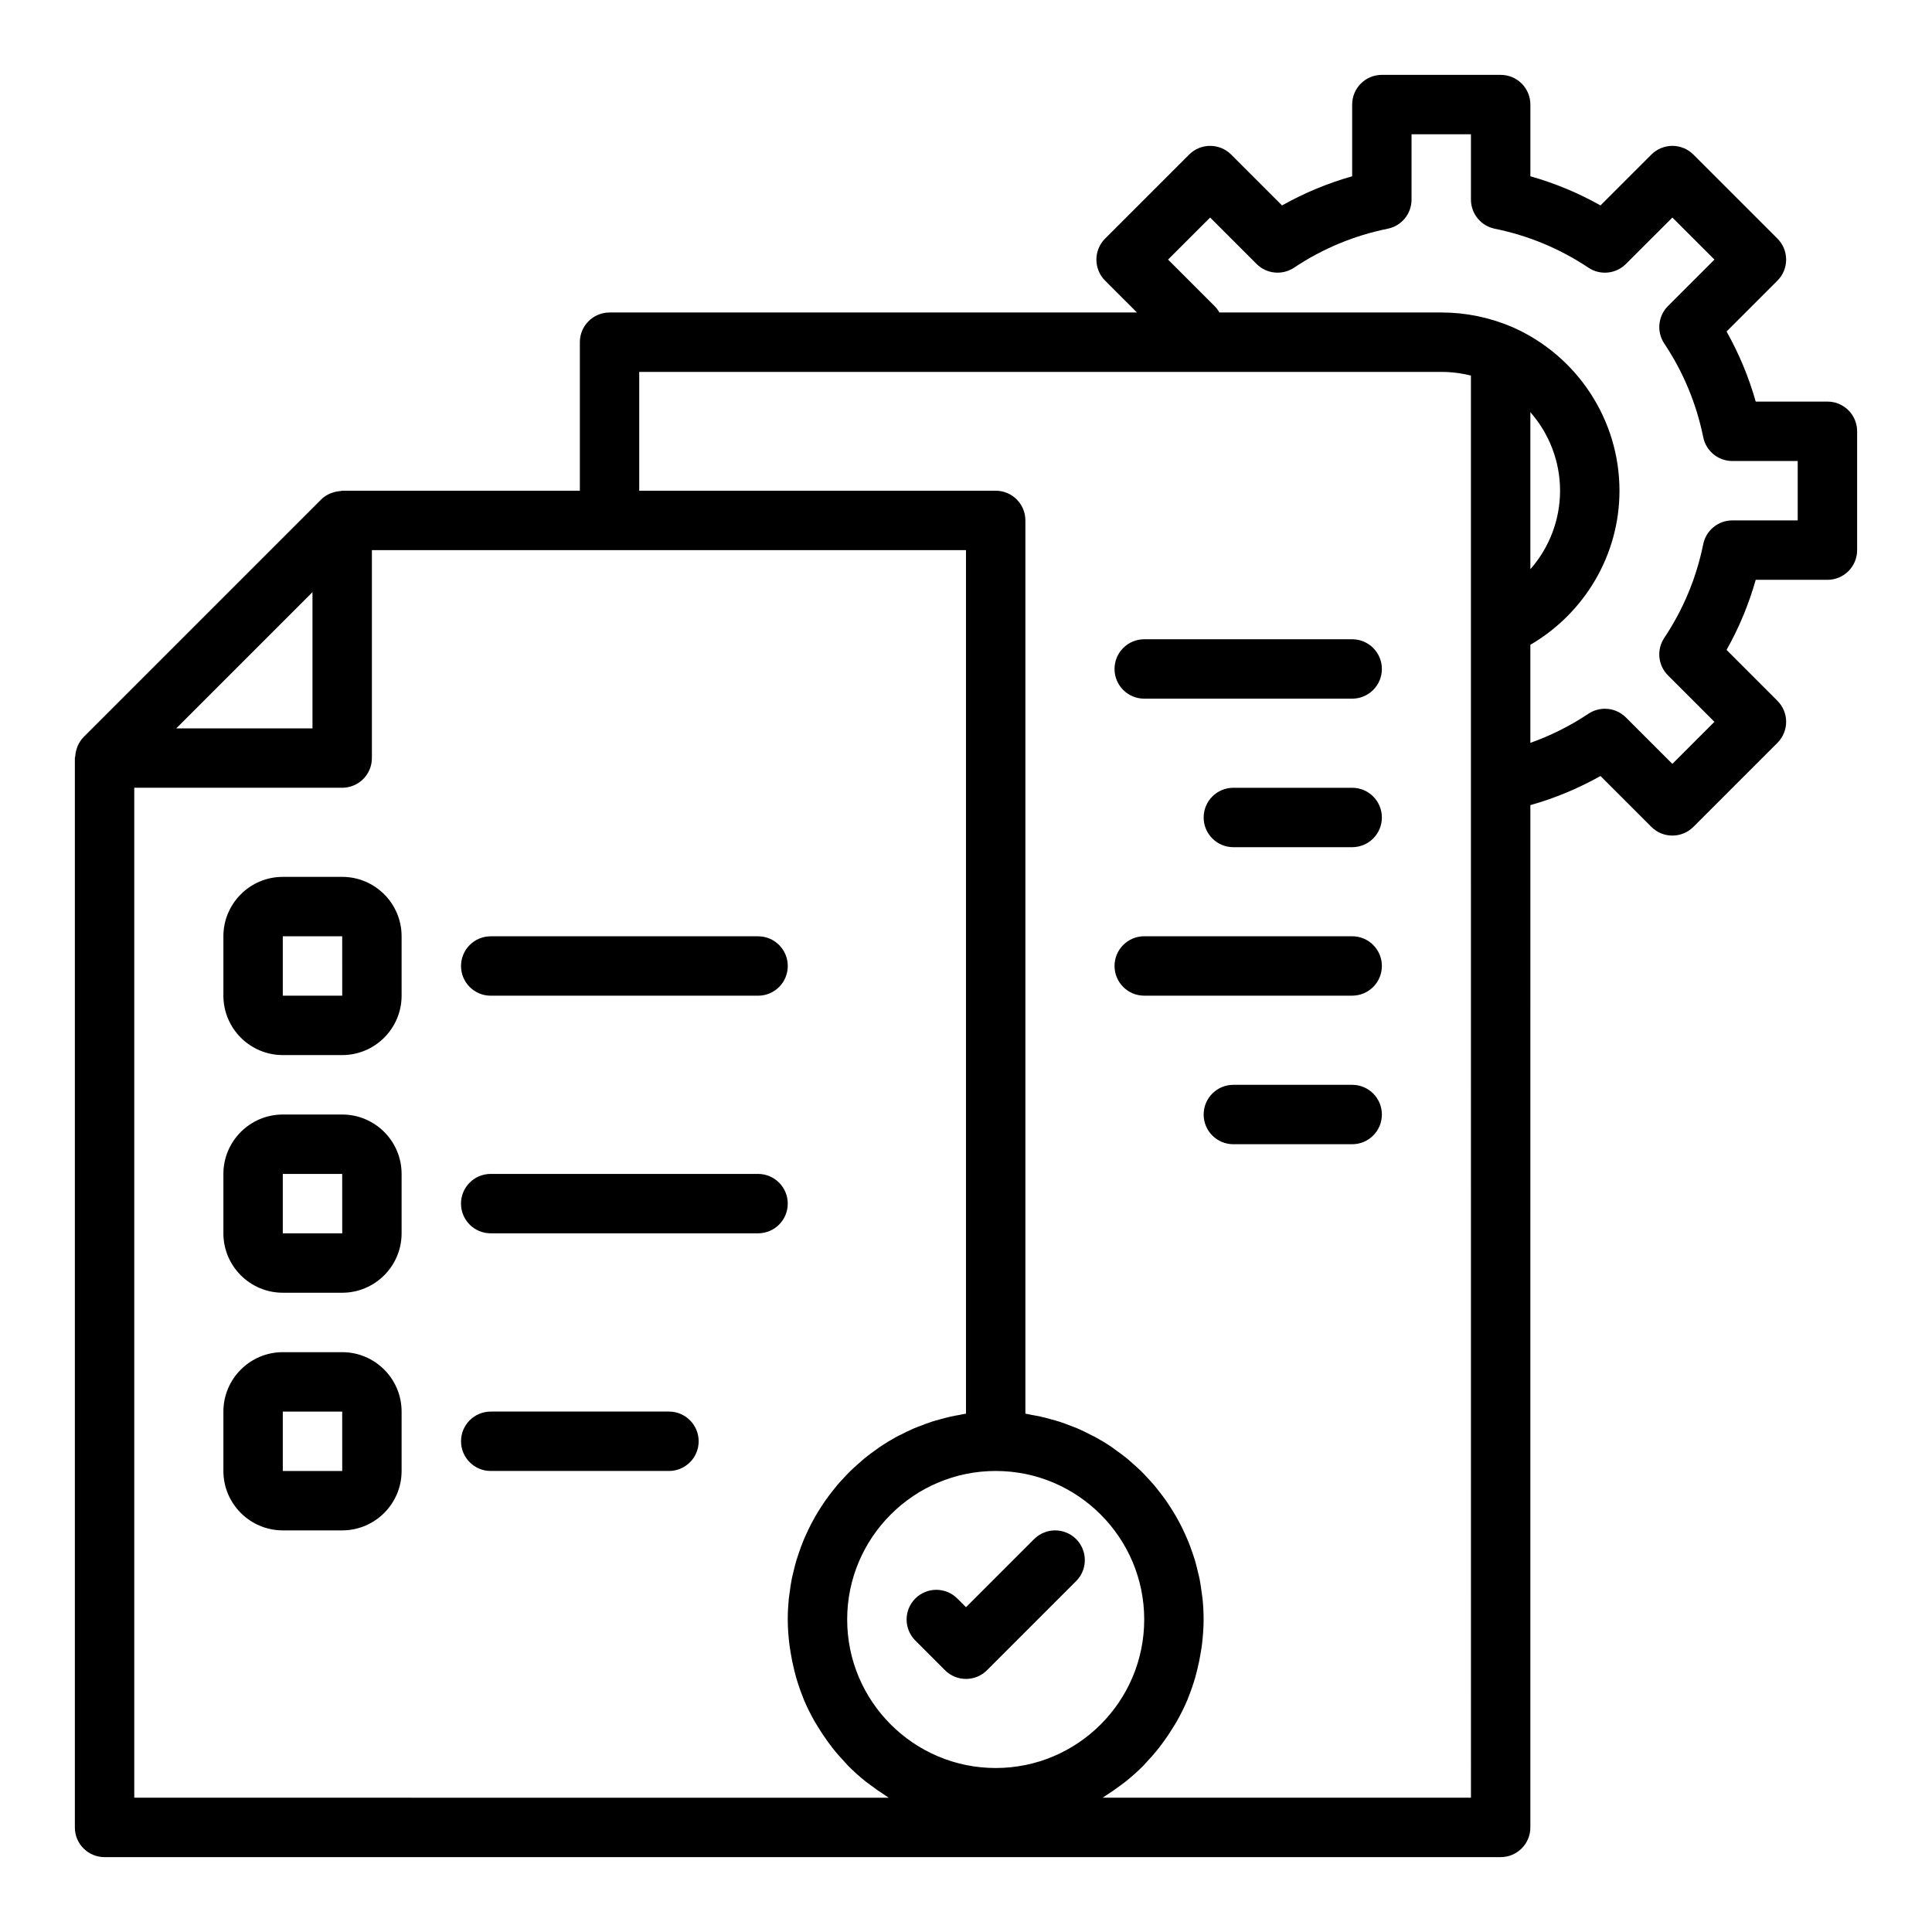
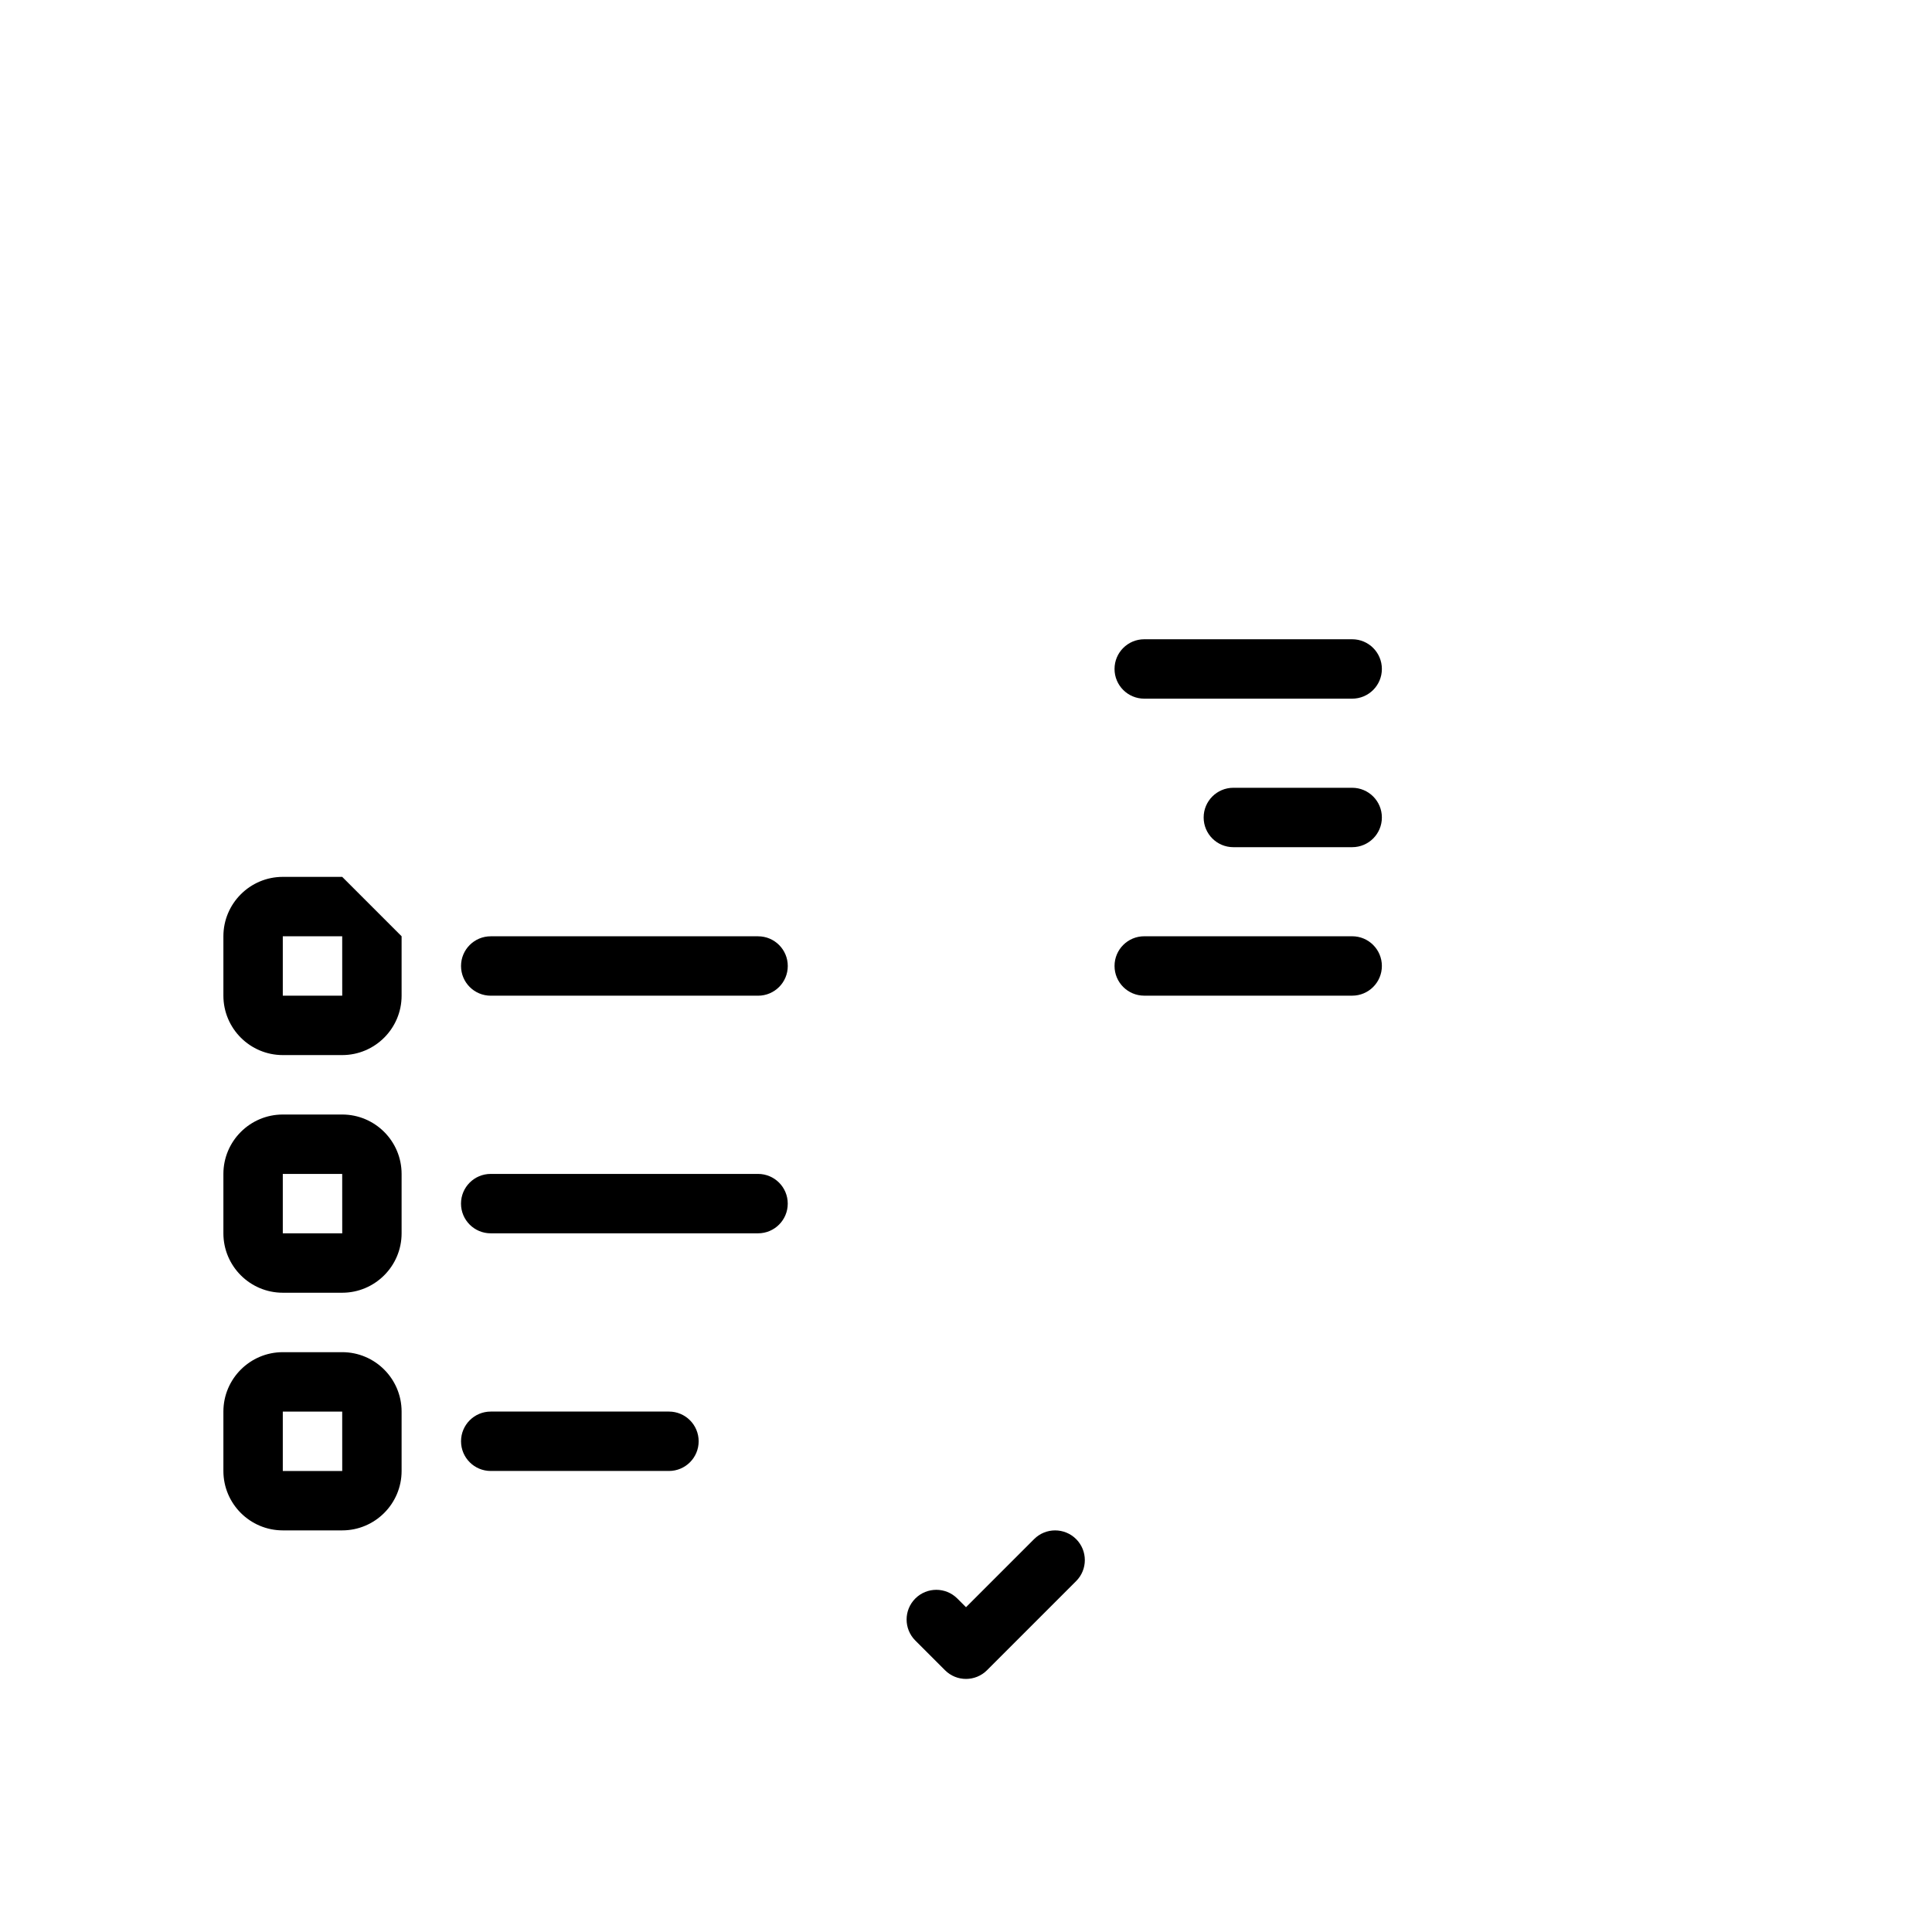
<svg xmlns="http://www.w3.org/2000/svg" fill="#000000" width="800px" height="800px" version="1.1" viewBox="144 144 512 512">
  <g>
-     <path d="m628.29 250.43h-19.004c-1.836-6.488-4.422-12.703-7.727-18.578l13.484-13.488c1.477-1.477 2.305-3.481 2.305-5.566s-0.832-4.09-2.305-5.566l-22.277-22.273c-3.074-3.074-8.055-3.074-11.133 0l-13.484 13.48c-5.875-3.305-12.094-5.891-18.582-7.723v-19.004c0-4.348-3.519-7.871-7.871-7.871h-31.488c-4.352 0-7.871 3.523-7.871 7.871v19.004c-6.488 1.832-12.707 4.422-18.582 7.727l-13.484-13.48c-3.074-3.074-8.055-3.074-11.133 0l-22.277 22.273c-1.477 1.477-2.305 3.481-2.305 5.566 0 2.086 0.832 4.09 2.305 5.566l8.449 8.445h-139.77c-4.352 0-7.871 3.523-7.871 7.871v39.359h-62.977c-0.168 0-0.316 0.086-0.48 0.098-0.707 0.043-1.387 0.18-2.055 0.41-0.242 0.082-0.48 0.148-0.715 0.254-0.84 0.383-1.637 0.867-2.312 1.547l-62.977 62.977c-0.676 0.676-1.16 1.473-1.543 2.309-0.109 0.242-0.176 0.484-0.262 0.734-0.227 0.664-0.363 1.34-0.406 2.039-0.016 0.164-0.102 0.316-0.102 0.484v283.39c0 4.348 3.519 7.871 7.871 7.871h369.98c4.352 0 7.871-3.523 7.871-7.871l0.004-270.92c6.488-1.832 12.703-4.41 18.582-7.715l13.484 13.48c1.539 1.539 3.551 2.305 5.566 2.305s4.027-0.77 5.566-2.305l22.277-22.277c1.477-1.477 2.305-3.481 2.305-5.566 0-2.086-0.832-4.09-2.305-5.566l-13.484-13.484c3.305-5.875 5.887-12.09 7.727-18.578h19.004c4.352 0 7.871-3.523 7.871-7.871v-31.488c0-4.352-3.523-7.875-7.871-7.875zm-401.48 50.492v36.102h-36.098zm-47.23 319.49v-267.65h55.105c4.352 0 7.871-3.523 7.871-7.871v-55.105h157.44v228.85c-0.605 0.086-1.191 0.234-1.793 0.344-0.746 0.133-1.492 0.262-2.231 0.426-1 0.223-1.98 0.488-2.961 0.762-0.691 0.195-1.391 0.375-2.074 0.598-1.02 0.332-2.016 0.715-3.008 1.102-0.609 0.238-1.227 0.449-1.824 0.707-1.129 0.488-2.219 1.035-3.309 1.594-0.43 0.219-0.875 0.41-1.301 0.645-1.492 0.816-2.941 1.699-4.348 2.644-0.301 0.203-0.582 0.438-0.879 0.648-1.09 0.766-2.164 1.551-3.195 2.391-0.473 0.387-0.914 0.809-1.371 1.207-0.816 0.711-1.629 1.426-2.402 2.184-0.488 0.48-0.945 0.984-1.414 1.48-0.695 0.734-1.383 1.469-2.035 2.238-0.461 0.543-0.898 1.109-1.34 1.672-0.609 0.773-1.203 1.559-1.77 2.363-0.418 0.594-0.812 1.199-1.207 1.809-0.527 0.82-1.039 1.656-1.523 2.504-0.367 0.641-0.719 1.285-1.059 1.938-0.453 0.871-0.871 1.754-1.277 2.648-0.305 0.668-0.605 1.336-0.879 2.019-0.375 0.93-0.711 1.875-1.039 2.828-0.234 0.688-0.477 1.367-0.688 2.062-0.301 1.008-0.547 2.039-0.793 3.07-0.156 0.668-0.336 1.324-0.469 2-0.227 1.156-0.387 2.336-0.539 3.516-0.074 0.582-0.184 1.148-0.242 1.738-0.164 1.789-0.266 3.586-0.266 5.406 0 2.262 0.18 4.481 0.445 6.672 0.078 0.656 0.195 1.297 0.297 1.949 0.25 1.582 0.562 3.141 0.945 4.676 0.16 0.645 0.312 1.289 0.496 1.926 0.535 1.852 1.148 3.664 1.867 5.43 0.086 0.211 0.148 0.434 0.238 0.645 0.824 1.957 1.781 3.844 2.816 5.68 0.301 0.531 0.629 1.035 0.945 1.555 0.805 1.32 1.656 2.606 2.566 3.852 0.395 0.539 0.781 1.074 1.195 1.598 1.074 1.363 2.211 2.672 3.406 3.93 0.258 0.27 0.488 0.562 0.754 0.828 1.469 1.48 3.027 2.867 4.652 4.176 0.449 0.359 0.922 0.688 1.383 1.031 1.246 0.941 2.523 1.832 3.848 2.664 0.301 0.195 0.578 0.434 0.891 0.621zm228.29-7.871c-21.703 0-39.359-17.66-39.359-39.359 0-21.703 17.66-39.359 39.359-39.359 21.703 0 39.359 17.66 39.359 39.359 0 21.703-17.656 39.359-39.359 39.359zm125.95 7.871h-97.594c0.312-0.188 0.586-0.426 0.895-0.617 1.324-0.836 2.606-1.727 3.852-2.668 0.457-0.348 0.93-0.672 1.379-1.031 1.625-1.309 3.184-2.695 4.652-4.176 0.262-0.266 0.496-0.559 0.754-0.828 1.195-1.258 2.332-2.566 3.406-3.934 0.41-0.523 0.801-1.055 1.191-1.594 0.91-1.25 1.766-2.535 2.57-3.859 0.316-0.52 0.645-1.023 0.941-1.551 1.035-1.836 1.992-3.723 2.816-5.68 0.09-0.211 0.152-0.434 0.238-0.645 0.719-1.766 1.332-3.578 1.867-5.43 0.184-0.633 0.336-1.277 0.496-1.918 0.383-1.539 0.699-3.098 0.949-4.684 0.102-0.648 0.219-1.289 0.297-1.941 0.262-2.195 0.441-4.414 0.441-6.676 0-1.82-0.102-3.617-0.273-5.394-0.059-0.59-0.168-1.164-0.242-1.746-0.152-1.176-0.309-2.352-0.535-3.5-0.133-0.684-0.316-1.348-0.473-2.019-0.242-1.027-0.488-2.051-0.789-3.059-0.207-0.699-0.453-1.379-0.688-2.062-0.328-0.953-0.66-1.898-1.039-2.828-0.277-0.684-0.578-1.352-0.879-2.019-0.406-0.895-0.828-1.781-1.277-2.648-0.34-0.656-0.691-1.301-1.059-1.941-0.484-0.848-0.992-1.68-1.52-2.496-0.395-0.613-0.793-1.223-1.211-1.82-0.566-0.805-1.16-1.586-1.766-2.359-0.441-0.562-0.879-1.129-1.34-1.676-0.652-0.77-1.344-1.508-2.035-2.238-0.469-0.496-0.926-1.004-1.414-1.48-0.773-0.758-1.586-1.469-2.402-2.184-0.461-0.402-0.898-0.824-1.375-1.207-1.023-0.836-2.09-1.613-3.172-2.371-0.309-0.215-0.594-0.457-0.906-0.668-1.402-0.945-2.856-1.824-4.344-2.641-0.422-0.23-0.871-0.422-1.301-0.645-1.086-0.559-2.18-1.109-3.309-1.594-0.598-0.258-1.219-0.469-1.824-0.707-0.992-0.387-1.988-0.773-3.008-1.102-0.684-0.223-1.383-0.402-2.074-0.598-0.977-0.273-1.957-0.539-2.957-0.762-0.738-0.164-1.484-0.293-2.234-0.426-0.598-0.117-1.184-0.266-1.789-0.352v-236.72c0-4.348-3.519-7.871-7.871-7.871h-94.465v-31.488h212.54c2.668 0 5.305 0.328 7.871 0.98v107.65zm23.613-346.37c0 7.793-2.898 15.145-7.871 20.809v-41.621c4.973 5.668 7.871 13.02 7.871 20.812zm62.977 7.871h-17.32c-3.742 0-6.973 2.637-7.719 6.309-1.805 8.91-5.281 17.262-10.324 24.828-2.082 3.121-1.668 7.281 0.984 9.934l12.309 12.305-11.148 11.148-12.309-12.305c-1.523-1.523-3.535-2.305-5.566-2.305-1.516 0-3.035 0.434-4.367 1.32-4.824 3.215-9.973 5.797-15.387 7.715v-25.988c14.465-8.445 23.617-23.91 23.617-40.832 0-18.703-11.109-35.711-28.297-43.328-0.016-0.008-0.031-0.008-0.051-0.016-0.02-0.008-0.031-0.023-0.051-0.031-6.012-2.559-12.348-3.859-18.836-3.859h-58.785c-0.348-0.613-0.785-1.188-1.301-1.707l-12.309-12.309 11.148-11.145 12.309 12.305c2.652 2.656 6.812 3.059 9.934 0.984 7.566-5.047 15.922-8.523 24.832-10.328 3.664-0.742 6.301-3.969 6.301-7.711v-17.32h15.742v17.32c0 3.742 2.637 6.969 6.305 7.715 8.91 1.805 17.266 5.281 24.832 10.328 3.113 2.078 7.273 1.672 9.934-0.984l12.309-12.305 11.148 11.145-12.309 12.309c-2.652 2.652-3.066 6.812-0.984 9.934 5.043 7.566 8.52 15.918 10.324 24.828 0.742 3.668 3.973 6.305 7.715 6.305h17.32z" />
    <path d="m418.05 551.88-18.047 18.047-2.305-2.305c-3.074-3.074-8.055-3.074-11.133 0-3.074 3.074-3.074 8.055 0 11.133l7.871 7.871c1.535 1.539 3.551 2.305 5.566 2.305s4.027-0.77 5.566-2.305l23.617-23.617c3.074-3.074 3.074-8.055 0-11.133-3.078-3.074-8.059-3.074-11.137 0.004z" />
-     <path d="m234.69 376.38h-15.746c-8.68 0-15.742 7.062-15.742 15.742v15.742c0 8.684 7.066 15.742 15.742 15.742h15.742c8.68 0 15.742-7.062 15.742-15.742v-15.742c0.004-8.68-7.062-15.742-15.738-15.742zm-15.746 31.488v-15.742h15.742l0.008 15.742z" />
+     <path d="m234.69 376.38h-15.746c-8.68 0-15.742 7.062-15.742 15.742v15.742c0 8.684 7.066 15.742 15.742 15.742h15.742c8.68 0 15.742-7.062 15.742-15.742v-15.742zm-15.746 31.488v-15.742h15.742l0.008 15.742z" />
    <path d="m274.05 407.87h70.848c4.352 0 7.871-3.523 7.871-7.871s-3.519-7.871-7.871-7.871h-70.848c-4.352 0-7.871 3.523-7.871 7.871s3.519 7.871 7.871 7.871z" />
    <path d="m234.69 439.36h-15.746c-8.68 0-15.742 7.062-15.742 15.742v15.742c0 8.684 7.066 15.742 15.742 15.742h15.742c8.68 0 15.742-7.062 15.742-15.742v-15.742c0.004-8.684-7.062-15.742-15.738-15.742zm-15.746 31.488v-15.742h15.742l0.008 15.742z" />
    <path d="m344.89 455.1h-70.848c-4.352 0-7.871 3.523-7.871 7.871s3.519 7.871 7.871 7.871h70.848c4.352 0 7.871-3.523 7.871-7.871 0-4.344-3.519-7.871-7.871-7.871z" />
    <path d="m234.69 502.34h-15.746c-8.68 0-15.742 7.062-15.742 15.742v15.742c0 8.684 7.066 15.742 15.742 15.742h15.742c8.68 0 15.742-7.062 15.742-15.742v-15.742c0.004-8.684-7.062-15.742-15.738-15.742zm-15.746 31.488v-15.742h15.742l0.008 15.742z" />
    <path d="m321.28 518.08h-47.23c-4.352 0-7.871 3.523-7.871 7.871 0 4.348 3.519 7.871 7.871 7.871h47.23c4.352 0 7.871-3.523 7.871-7.871 0-4.344-3.519-7.871-7.871-7.871z" />
    <path d="m502.34 313.41h-55.105c-4.352 0-7.871 3.523-7.871 7.871s3.519 7.871 7.871 7.871h55.105c4.352 0 7.871-3.523 7.871-7.871s-3.519-7.871-7.871-7.871z" />
    <path d="m502.34 352.77h-31.488c-4.352 0-7.871 3.523-7.871 7.871 0 4.348 3.519 7.871 7.871 7.871h31.488c4.352 0 7.871-3.523 7.871-7.871 0-4.344-3.519-7.871-7.871-7.871z" />
    <path d="m502.34 392.12h-55.105c-4.352 0-7.871 3.523-7.871 7.871s3.519 7.871 7.871 7.871h55.105c4.352 0 7.871-3.523 7.871-7.871 0-4.344-3.519-7.871-7.871-7.871z" />
-     <path d="m502.34 431.49h-31.488c-4.352 0-7.871 3.523-7.871 7.871s3.519 7.871 7.871 7.871h31.488c4.352 0 7.871-3.523 7.871-7.871s-3.519-7.871-7.871-7.871z" />
  </g>
</svg>